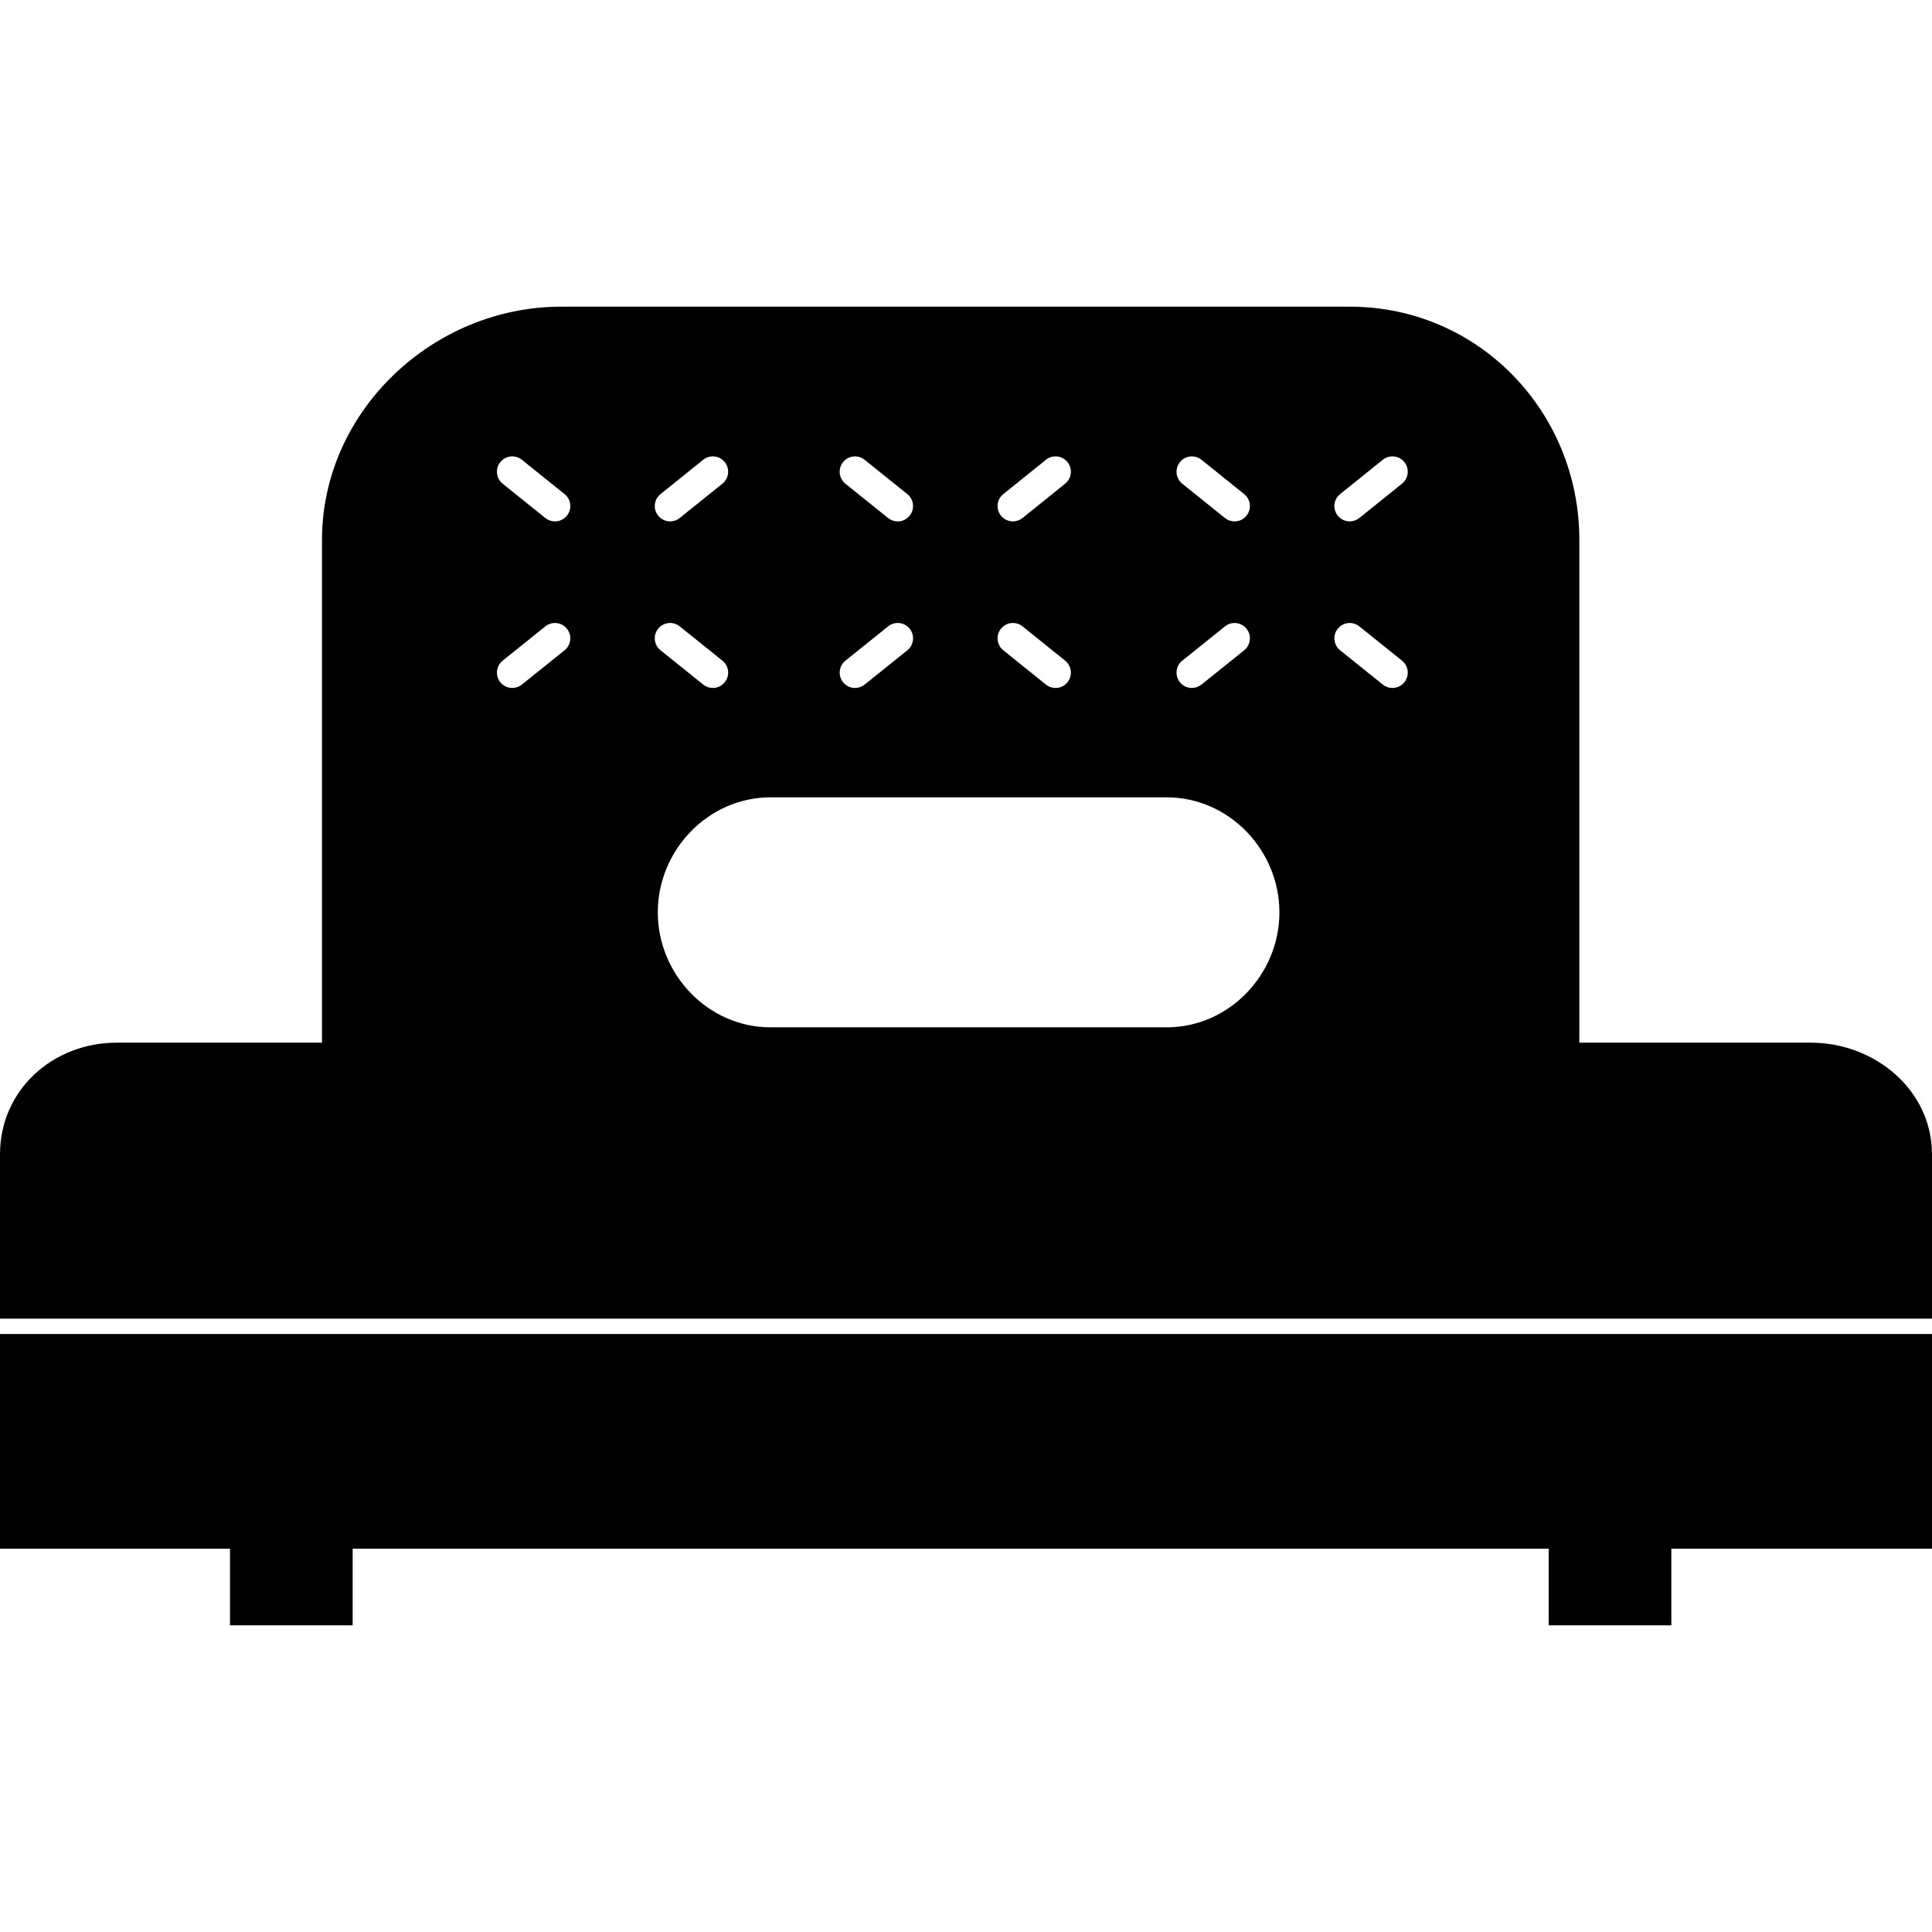
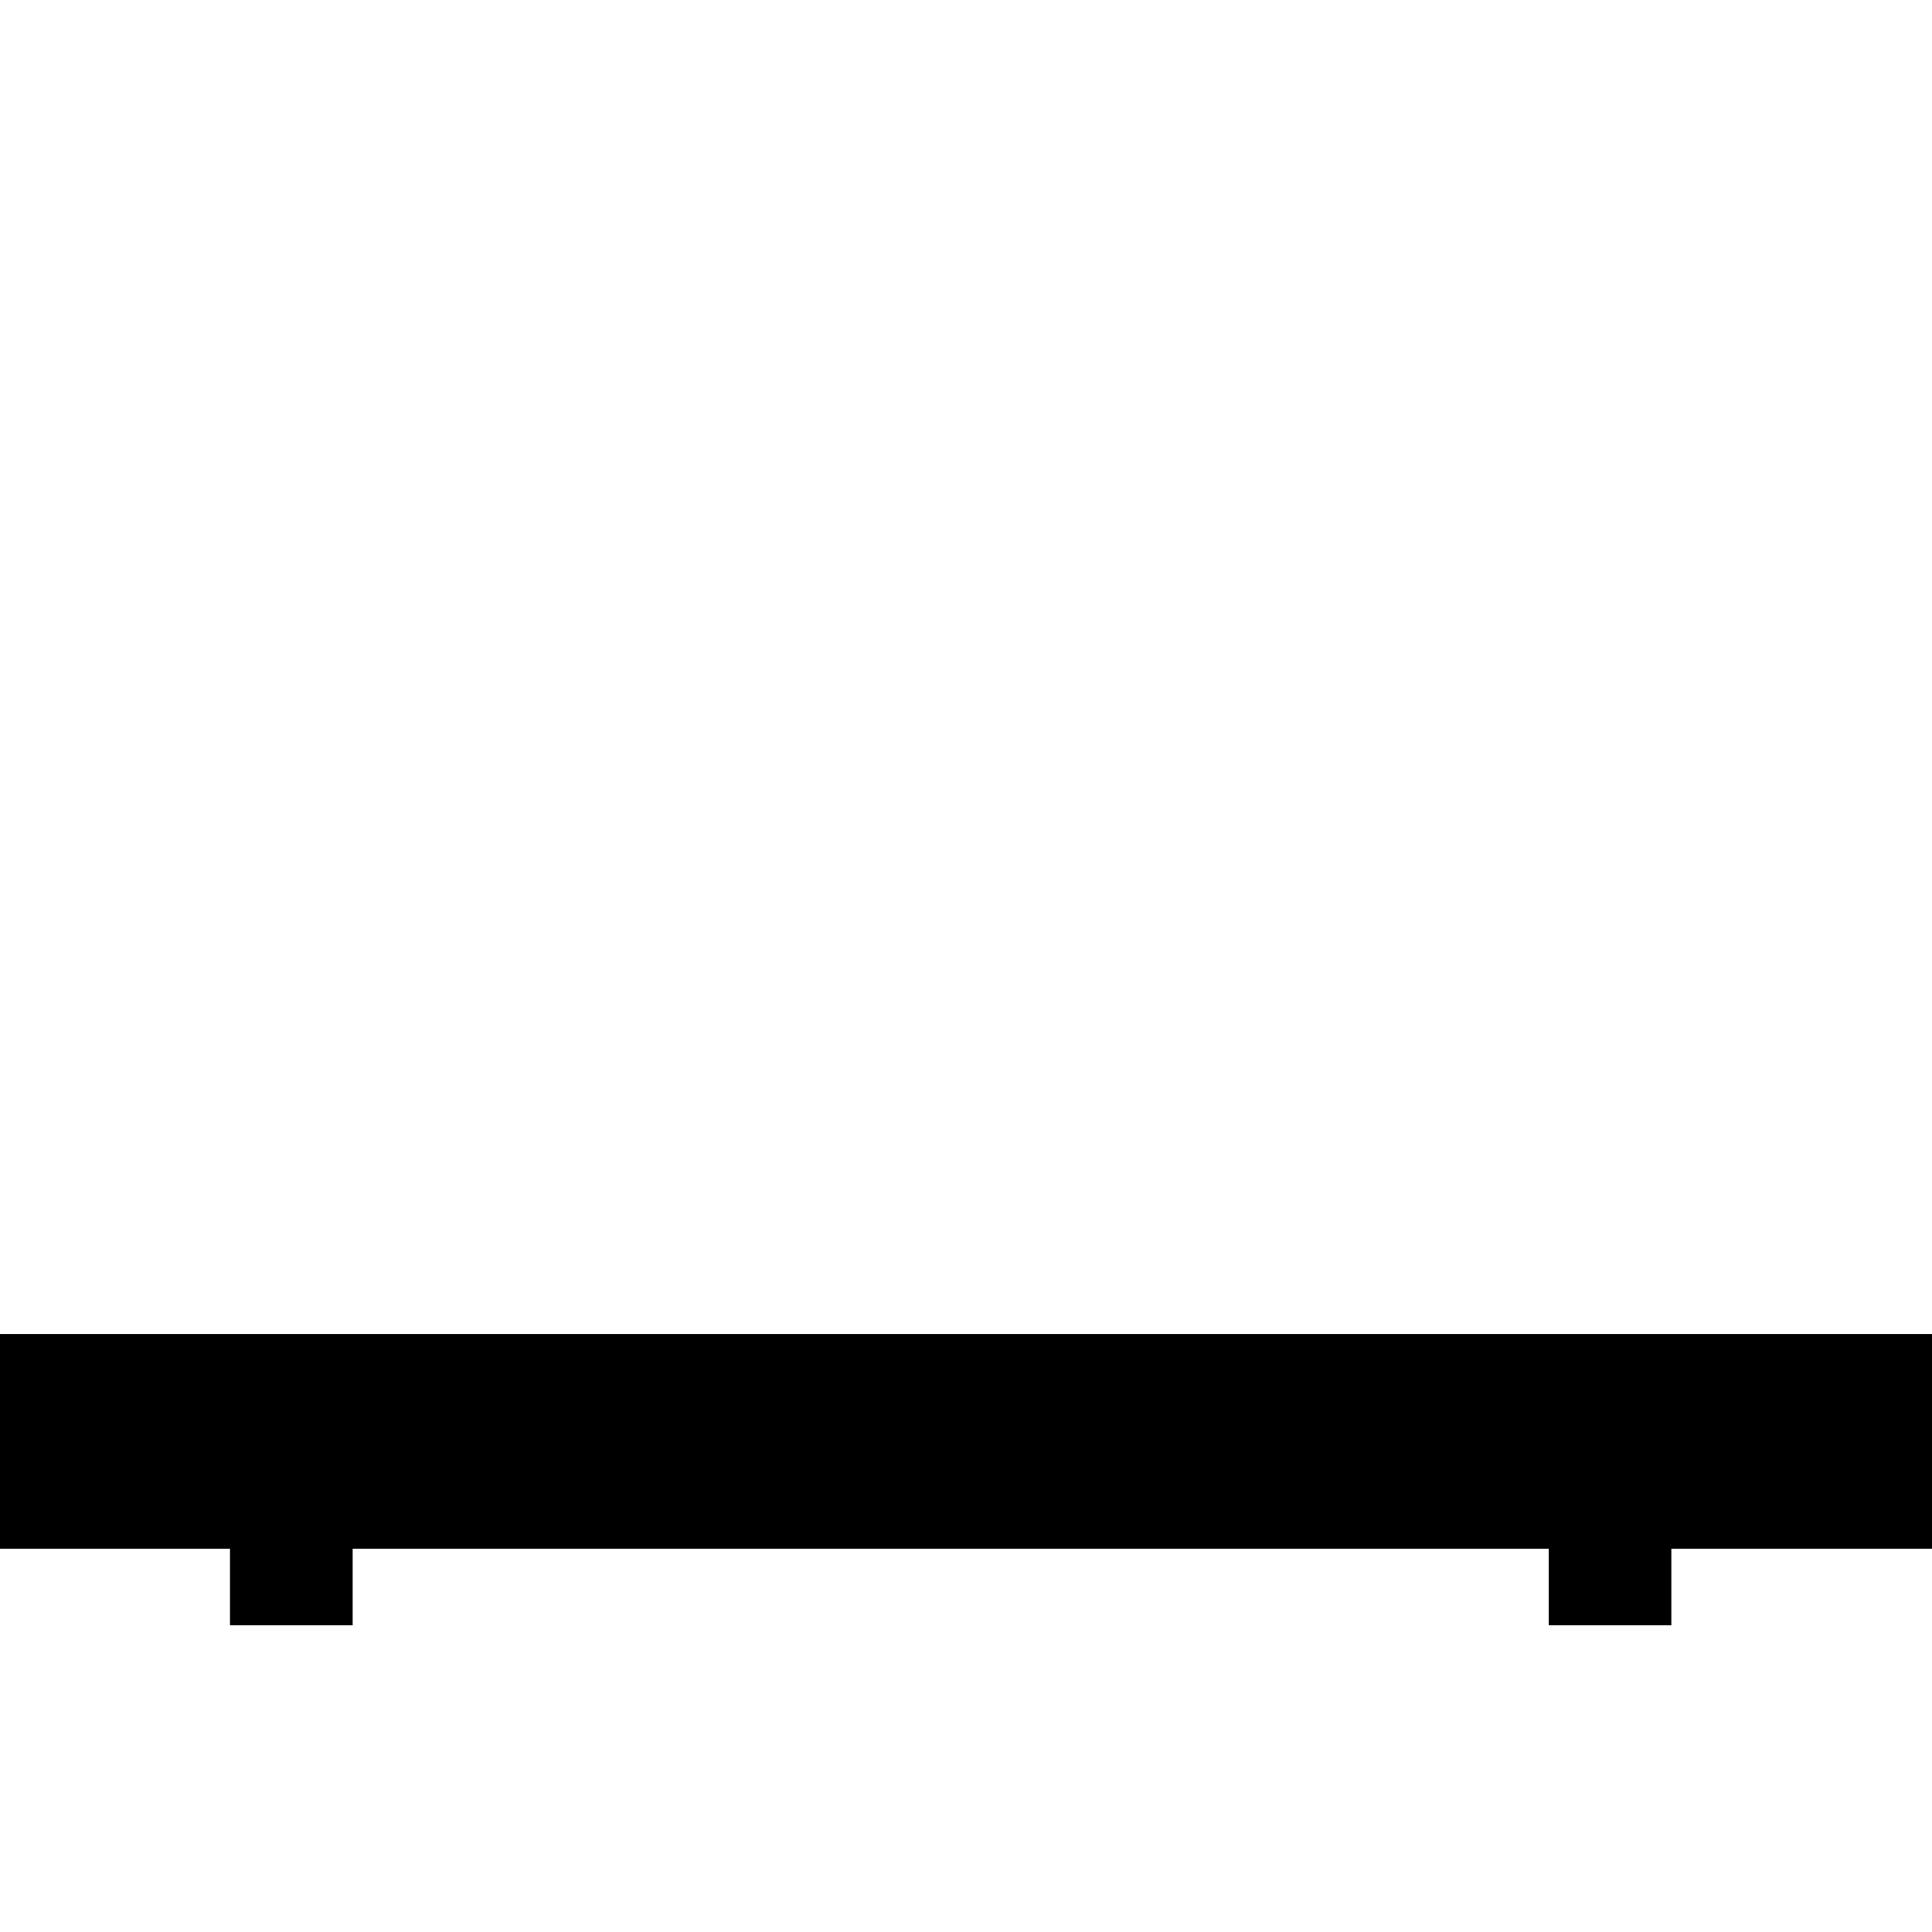
<svg xmlns="http://www.w3.org/2000/svg" version="1.1" id="Layer_1" x="0px" y="0px" viewBox="0 0 504 504" style="enable-background:new 0 0 504 504;" xml:space="preserve">
  <g>
    <g>
      <polygon points="452.164,348 340.9,348 0,348 0,404 60,404 60,424 92,424 92,404 404,404 404,424 436,424 436,404 504,404     504,348   " />
    </g>
  </g>
  <g>
    <g>
-       <path d="M472.36,272H412V140.844C412,107.32,385.624,80,352.1,80H146.416C112.884,80,84,107.32,84,140.844V272H30.484    C13.72,272,0,284.384,0,301.144V344h504v-42.856C504,284.384,489.124,272,472.36,272z M349.592,128.896l11.14-8.956    c1.728-1.388,4.244-1.108,5.624,0.612c1.384,1.724,1.108,4.24-0.608,5.624l-11.14,8.952c-0.744,0.592-1.624,0.884-2.508,0.884    c-1.172,0-2.328-0.512-3.116-1.496C347.6,132.8,347.876,130.28,349.592,128.896z M307.804,120.552c1.384-1.72,3.892-2,5.624-0.612    l11.14,8.956c1.72,1.384,1.992,3.904,0.608,5.624c-0.788,0.984-1.944,1.496-3.116,1.496c-0.884,0-1.764-0.288-2.508-0.884    l-11.14-8.952C306.696,124.792,306.42,122.276,307.804,120.552z M324.568,169.64l-11.14,8.944c-0.744,0.592-1.624,0.884-2.5,0.884    c-1.172,0-2.336-0.512-3.124-1.492c-1.384-1.728-1.108-4.244,0.616-5.628l11.14-8.948c1.72-1.384,4.236-1.108,5.616,0.612    C326.568,165.736,326.284,168.252,324.568,169.64z M261.728,128.9l11.124-8.956c1.72-1.392,4.236-1.112,5.624,0.608    c1.384,1.72,1.108,4.24-0.608,5.624l-11.124,8.956c-0.744,0.596-1.624,0.884-2.508,0.884c-1.172,0-2.328-0.508-3.116-1.492    C259.736,132.8,260,130.284,261.728,128.9z M278.476,177.976c-0.788,0.984-1.952,1.492-3.124,1.492    c-0.876,0-1.764-0.288-2.5-0.884l-11.124-8.948c-1.72-1.388-1.992-3.904-0.608-5.624c1.376-1.72,3.9-1.996,5.624-0.608    l11.124,8.948C279.584,173.736,279.86,176.252,278.476,177.976z M219.928,120.552c1.384-1.72,3.892-2,5.624-0.612l11.14,8.956    c1.72,1.384,1.992,3.904,0.608,5.624c-0.788,0.984-1.944,1.496-3.116,1.496c-0.884,0-1.764-0.288-2.508-0.884l-11.14-8.952    C218.82,124.792,218.548,122.276,219.928,120.552z M236.696,169.64l-11.14,8.944c-0.744,0.592-1.624,0.884-2.5,0.884    c-1.172,0-2.336-0.512-3.124-1.492c-1.384-1.728-1.112-4.244,0.616-5.628l11.14-8.948c1.72-1.384,4.244-1.108,5.616,0.612    C238.696,165.736,238.412,168.252,236.696,169.64z M172.304,128.896l11.148-8.956c1.72-1.388,4.244-1.108,5.616,0.612    c1.384,1.724,1.108,4.24-0.608,5.624l-11.148,8.952c-0.736,0.592-1.616,0.884-2.5,0.884c-1.172,0-2.328-0.512-3.116-1.496    C170.312,132.796,170.584,130.28,172.304,128.896z M130.516,120.552c1.384-1.72,3.892-2,5.624-0.612l11.14,8.956    c1.72,1.384,1.992,3.904,0.608,5.624c-0.788,0.984-1.944,1.496-3.116,1.496c-0.884,0-1.764-0.288-2.508-0.884l-11.14-8.952    C129.408,124.792,129.132,122.276,130.516,120.552z M147.28,169.64l-11.14,8.944c-0.744,0.592-1.624,0.884-2.5,0.884    c-1.172,0-2.336-0.512-3.124-1.492c-1.384-1.728-1.108-4.244,0.616-5.628l11.14-8.948c1.72-1.384,4.244-1.108,5.616,0.612    C149.28,165.736,149,168.252,147.28,169.64z M171.696,164.012c1.376-1.724,3.892-2,5.616-0.616l11.148,8.948    c1.72,1.384,2,3.9,0.608,5.624c-0.788,0.984-1.944,1.496-3.116,1.496c-0.884,0-1.764-0.288-2.5-0.884l-11.148-8.944    C170.584,168.252,170.304,165.736,171.696,164.012z M304.36,268H201c-16.236,0-29.4-13.76-29.4-30s13.164-30,29.4-30h103.36    c16.236,0,29.4,13.76,29.4,30S320.592,268,304.36,268z M366.36,177.976c-0.788,0.98-1.952,1.492-3.124,1.492    c-0.876,0-1.756-0.288-2.5-0.884l-11.14-8.944c-1.72-1.388-2-3.904-0.608-5.628c1.376-1.72,3.892-1.996,5.616-0.612l11.14,8.948    C367.468,173.732,367.744,176.248,366.36,177.976z" />
-     </g>
+       </g>
  </g>
  <g>
</g>
  <g>
</g>
  <g>
</g>
  <g>
</g>
  <g>
</g>
  <g>
</g>
  <g>
</g>
  <g>
</g>
  <g>
</g>
  <g>
</g>
  <g>
</g>
  <g>
</g>
  <g>
</g>
  <g>
</g>
  <g>
</g>
</svg>